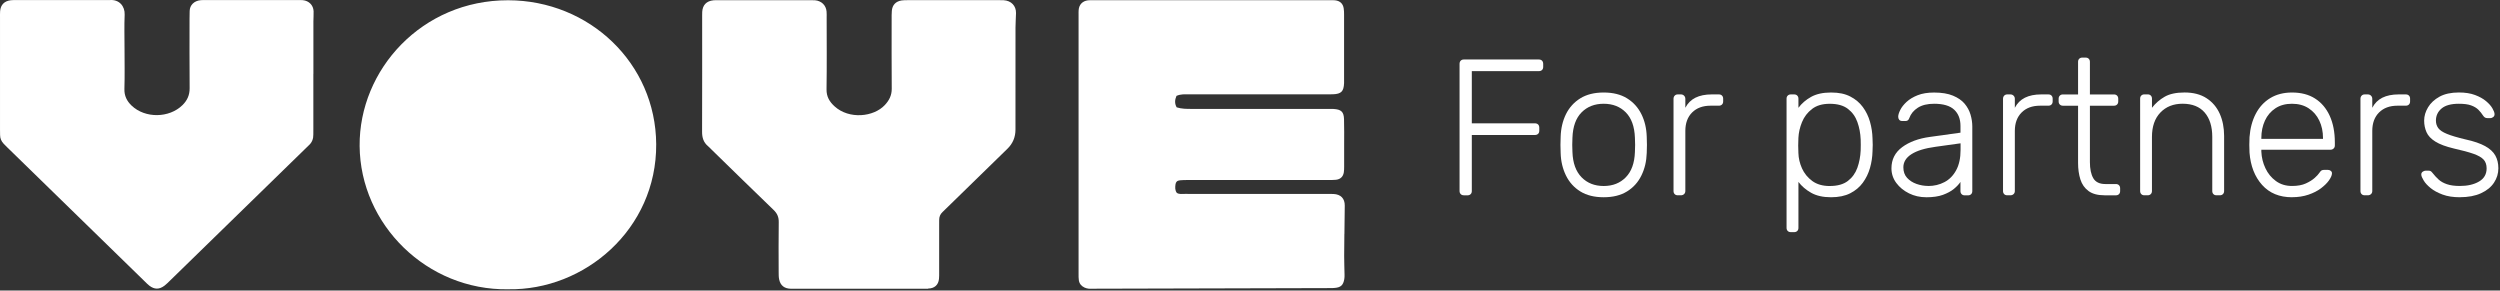
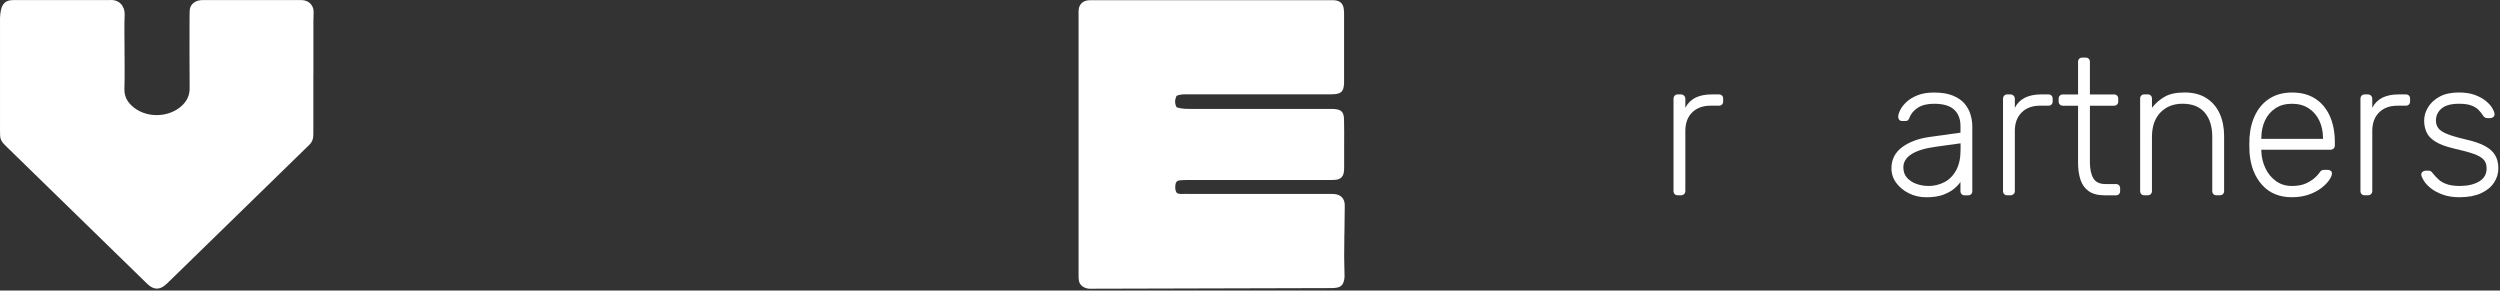
<svg xmlns="http://www.w3.org/2000/svg" width="1239" height="144" viewBox="0 0 1239 144" fill="none">
  <rect x="0" y="0" width="1239" height="144" fill="#333333" stroke="none" />
-   <path d="M725.48 96.786C724.838 96.786 724.325 96.6 723.94 96.201C723.555 95.816 723.356 95.303 723.356 94.661V31.707C723.356 30.994 723.541 30.452 723.94 30.067C724.325 29.682 724.838 29.483 725.48 29.483H762.584C763.297 29.483 763.839 29.668 764.224 30.067C764.609 30.452 764.808 30.994 764.808 31.707V33.147C764.808 33.788 764.623 34.301 764.224 34.686C763.839 35.071 763.297 35.257 762.584 35.257H729.428V61.117H760.66C761.359 61.117 761.914 61.316 762.299 61.701C762.684 62.086 762.869 62.628 762.869 63.341V64.781C762.869 65.422 762.684 65.936 762.299 66.32C761.914 66.705 761.373 66.905 760.66 66.905H729.428V94.69C729.428 95.332 729.243 95.845 728.844 96.23C728.459 96.615 727.917 96.814 727.219 96.814H725.494L725.48 96.786Z" fill="white" />
-   <path d="M794.785 97.755C790.167 97.755 786.318 96.8 783.21 94.875C780.103 92.951 777.737 90.327 776.097 86.992C774.458 83.656 773.574 79.949 773.46 75.843C773.389 74.888 773.361 73.534 773.361 71.809C773.361 70.084 773.389 68.73 773.46 67.774C773.589 63.611 774.472 59.877 776.097 56.569C777.737 53.276 780.103 50.653 783.21 48.728C786.318 46.804 790.181 45.849 794.785 45.849C799.389 45.849 803.267 46.804 806.36 48.728C809.468 50.653 811.834 53.262 813.473 56.569C815.112 59.862 815.996 63.597 816.124 67.774C816.181 68.73 816.224 70.084 816.224 71.809C816.224 73.534 816.181 74.888 816.124 75.843C815.996 79.949 815.112 83.67 813.473 86.992C811.848 90.327 809.468 92.951 806.36 94.875C803.253 96.8 799.389 97.755 794.785 97.755ZM794.785 92.181C799.275 92.181 802.925 90.741 805.747 87.861C808.569 84.981 810.066 80.819 810.266 75.359C810.323 74.389 810.366 73.206 810.366 71.809C810.366 70.412 810.323 69.214 810.266 68.245C810.066 62.742 808.555 58.551 805.747 55.699C802.925 52.848 799.275 51.423 794.785 51.423C790.295 51.423 786.646 52.848 783.824 55.699C781.001 58.551 779.504 62.728 779.305 68.245C779.233 69.214 779.205 70.397 779.205 71.809C779.205 73.22 779.233 74.403 779.305 75.359C779.49 80.804 781.001 84.967 783.824 87.861C786.646 90.741 790.295 92.181 794.785 92.181Z" fill="white" />
  <path d="M831.505 96.785C830.864 96.785 830.351 96.6 829.966 96.201C829.581 95.802 829.396 95.303 829.396 94.661V48.999C829.396 48.358 829.581 47.83 829.966 47.417C830.351 47.003 830.864 46.79 831.505 46.79H833.045C833.686 46.79 834.214 47.003 834.627 47.417C835.04 47.83 835.254 48.358 835.254 48.999V53.419C836.409 51.18 838.077 49.513 840.258 48.415C842.438 47.331 845.133 46.79 848.326 46.79H851.889C852.531 46.79 853.044 46.975 853.429 47.374C853.814 47.773 853.999 48.272 853.999 48.914V50.254C853.999 50.895 853.814 51.408 853.429 51.793C853.044 52.178 852.531 52.378 851.889 52.378H847.755C843.907 52.378 840.87 53.504 838.618 55.742C836.38 57.98 835.254 61.031 835.254 64.866V94.661C835.254 95.303 835.04 95.816 834.627 96.201C834.214 96.586 833.672 96.785 833.045 96.785H831.505Z" fill="white" />
-   <path d="M887.54 115.047C886.898 115.047 886.385 114.862 886.001 114.477C885.616 114.092 885.416 113.579 885.416 112.937V48.914C885.416 48.272 885.601 47.759 886.001 47.374C886.385 46.989 886.898 46.789 887.54 46.789H889.179C889.821 46.789 890.334 46.975 890.719 47.374C891.104 47.759 891.303 48.272 891.303 48.914V53.433C892.9 51.266 895.009 49.441 897.604 48.001C900.198 46.561 903.477 45.849 907.454 45.849C911.431 45.849 914.41 46.504 916.976 47.816C919.542 49.127 921.623 50.881 923.219 53.048C924.816 55.229 926.013 57.667 926.769 60.361C927.538 63.056 927.952 65.807 928.023 68.63C928.08 69.599 928.123 70.654 928.123 71.809C928.123 72.963 928.094 74.019 928.023 74.974C927.952 77.796 927.538 80.548 926.769 83.242C925.999 85.936 924.816 88.374 923.219 90.555C921.623 92.737 919.542 94.476 916.976 95.787C914.41 97.099 911.245 97.755 907.454 97.755C903.477 97.755 900.198 97.013 897.604 95.545C895.009 94.077 892.914 92.281 891.303 90.156V112.937C891.303 113.579 891.118 114.092 890.719 114.477C890.334 114.862 889.821 115.047 889.179 115.047H887.54ZM906.855 92.181C910.632 92.181 913.612 91.354 915.793 89.686C917.974 88.018 919.542 85.837 920.511 83.157C921.466 80.462 922.022 77.582 922.15 74.503C922.207 72.707 922.207 70.925 922.15 69.114C922.022 66.035 921.48 63.155 920.511 60.461C919.556 57.767 917.974 55.6 915.793 53.932C913.612 52.264 910.632 51.437 906.855 51.437C903.078 51.437 900.255 52.306 898.017 54.032C895.765 55.771 894.126 57.923 893.071 60.518C892.016 63.113 891.417 65.721 891.289 68.359C891.218 69.314 891.189 70.569 891.189 72.108C891.189 73.648 891.218 74.902 891.289 75.858C891.36 78.424 891.945 80.947 893.071 83.456C894.197 85.951 895.893 88.032 898.16 89.7C900.44 91.368 903.334 92.195 906.855 92.195V92.181Z" fill="white" />
  <path d="M954.622 97.755C951.543 97.755 948.706 97.113 946.112 95.83C943.518 94.547 941.422 92.837 939.811 90.684C938.215 88.531 937.402 86.108 937.402 83.428C937.402 79.065 939.17 75.573 942.691 72.949C946.212 70.326 950.802 68.63 956.432 67.86L971.613 65.75V62.386C971.613 58.993 970.573 56.313 968.492 54.359C966.41 52.406 963.089 51.423 958.542 51.423C955.206 51.423 952.526 52.078 950.474 53.39C948.421 54.702 947.01 56.412 946.24 58.536C945.912 59.492 945.314 59.976 944.416 59.976H942.876C942.106 59.976 941.565 59.777 941.237 59.349C940.909 58.922 940.752 58.437 940.752 57.867C940.752 56.968 941.094 55.842 941.764 54.502C942.434 53.148 943.475 51.822 944.886 50.51C946.297 49.199 948.122 48.101 950.36 47.203C952.612 46.305 955.32 45.863 958.528 45.863C962.305 45.863 965.427 46.376 967.893 47.403C970.359 48.429 972.283 49.755 973.666 51.394C975.034 53.034 976.018 54.844 976.602 56.826C977.187 58.822 977.472 60.775 977.472 62.685V94.69C977.472 95.331 977.287 95.845 976.902 96.23C976.517 96.614 976.004 96.814 975.362 96.814H973.723C973.082 96.814 972.568 96.629 972.184 96.23C971.799 95.83 971.599 95.331 971.599 94.69V90.171C970.829 91.325 969.746 92.48 968.335 93.635C966.924 94.79 965.113 95.759 962.904 96.572C960.694 97.37 957.915 97.769 954.593 97.769L954.622 97.755ZM955.591 92.181C958.542 92.181 961.236 91.539 963.674 90.256C966.111 88.973 968.05 87.006 969.489 84.34C970.929 81.688 971.656 78.338 971.656 74.29V71.025L959.255 72.75C953.995 73.463 950.032 74.674 947.338 76.399C944.644 78.124 943.304 80.305 943.304 82.929C943.304 85.038 943.917 86.778 945.128 88.118C946.34 89.458 947.908 90.47 949.79 91.14C951.685 91.81 953.624 92.152 955.605 92.152L955.591 92.181Z" fill="white" />
  <path d="M994.805 96.785C994.164 96.785 993.651 96.6 993.266 96.201C992.881 95.802 992.696 95.303 992.696 94.661V48.999C992.696 48.358 992.881 47.83 993.266 47.417C993.651 47.003 994.164 46.79 994.805 46.79H996.345C996.986 46.79 997.514 47.003 997.927 47.417C998.341 47.83 998.554 48.358 998.554 48.999V53.419C999.709 51.18 1001.38 49.513 1003.56 48.415C1005.74 47.331 1008.43 46.79 1011.63 46.79H1015.19C1015.83 46.79 1016.34 46.975 1016.73 47.374C1017.11 47.773 1017.3 48.272 1017.3 48.914V50.254C1017.3 50.895 1017.11 51.408 1016.73 51.793C1016.34 52.178 1015.83 52.378 1015.19 52.378H1011.06C1007.21 52.378 1004.17 53.504 1001.92 55.742C999.681 57.98 998.554 61.031 998.554 64.866V94.661C998.554 95.303 998.341 95.816 997.927 96.201C997.514 96.586 996.972 96.785 996.345 96.785H994.805Z" fill="white" />
  <path d="M1042.96 96.785C1039.62 96.785 1037 96.087 1035.08 94.675C1033.15 93.264 1031.81 91.34 1031.04 88.916C1030.27 86.478 1029.89 83.755 1029.89 80.747V52.392H1022.39C1021.75 52.392 1021.23 52.192 1020.85 51.807C1020.46 51.423 1020.26 50.909 1020.26 50.268V48.928C1020.26 48.286 1020.46 47.773 1020.85 47.388C1021.23 47.003 1021.75 46.804 1022.39 46.804H1029.89V30.651C1029.89 30.01 1030.07 29.497 1030.47 29.112C1030.87 28.727 1031.37 28.542 1032.01 28.542H1033.64C1034.28 28.542 1034.79 28.727 1035.17 29.112C1035.56 29.497 1035.76 30.01 1035.76 30.651V46.804H1047.68C1048.32 46.804 1048.83 46.989 1049.22 47.388C1049.6 47.773 1049.8 48.286 1049.8 48.928V50.268C1049.8 50.909 1049.61 51.423 1049.22 51.807C1048.83 52.192 1048.32 52.392 1047.68 52.392H1035.76V80.362C1035.76 83.755 1036.32 86.407 1037.44 88.332C1038.57 90.256 1040.56 91.211 1043.44 91.211H1048.63C1049.27 91.211 1049.79 91.397 1050.17 91.796C1050.56 92.195 1050.74 92.694 1050.74 93.335V94.675C1050.74 95.317 1050.56 95.83 1050.17 96.215C1049.79 96.6 1049.27 96.8 1048.63 96.8H1042.96V96.785Z" fill="white" />
  <path d="M1062.76 96.785C1062.12 96.785 1061.6 96.6 1061.22 96.201C1060.83 95.802 1060.65 95.303 1060.65 94.661V48.899C1060.65 48.258 1060.83 47.745 1061.22 47.36C1061.6 46.975 1062.12 46.775 1062.76 46.775H1064.4C1065.04 46.775 1065.55 46.961 1065.94 47.36C1066.32 47.745 1066.52 48.258 1066.52 48.899V53.418C1068.25 51.18 1070.34 49.355 1072.81 47.944C1075.27 46.533 1078.55 45.834 1082.66 45.834C1087.02 45.834 1090.65 46.775 1093.56 48.671C1096.48 50.567 1098.65 53.133 1100.1 56.355C1101.54 59.591 1102.27 63.269 1102.27 67.361V94.661C1102.27 95.303 1102.07 95.816 1101.69 96.201C1101.3 96.586 1100.79 96.785 1100.15 96.785H1098.51C1097.87 96.785 1097.35 96.6 1096.97 96.201C1096.58 95.802 1096.4 95.303 1096.4 94.661V67.846C1096.4 62.713 1095.14 58.693 1092.65 55.785C1090.15 52.877 1086.49 51.408 1081.69 51.408C1077.14 51.408 1073.48 52.862 1070.68 55.785C1067.89 58.693 1066.51 62.728 1066.51 67.846V94.661C1066.51 95.303 1066.31 95.816 1065.92 96.201C1065.54 96.586 1065.02 96.785 1064.38 96.785H1062.74H1062.76Z" fill="white" />
  <path d="M1135.9 97.755C1129.68 97.755 1124.75 95.716 1121.1 91.653C1117.45 87.576 1115.37 82.244 1114.86 75.644C1114.79 74.689 1114.76 73.405 1114.76 71.809C1114.76 70.212 1114.79 68.929 1114.86 67.96C1115.19 63.597 1116.2 59.762 1117.94 56.426C1119.68 53.091 1122.06 50.496 1125.09 48.643C1128.13 46.789 1131.74 45.849 1135.91 45.849C1140.4 45.849 1144.21 46.832 1147.34 48.828C1150.48 50.824 1152.9 53.675 1154.6 57.382C1156.3 61.102 1157.15 65.522 1157.15 70.64V72.08C1157.15 72.721 1156.94 73.234 1156.52 73.619C1156.11 74.004 1155.58 74.204 1154.94 74.204H1120.72V75.159C1120.85 78.039 1121.51 80.776 1122.74 83.37C1123.95 85.965 1125.69 88.075 1127.93 89.714C1130.17 91.354 1132.83 92.166 1135.91 92.166C1138.66 92.166 1140.96 91.753 1142.78 90.912C1144.61 90.085 1146.06 89.158 1147.16 88.175C1148.24 87.177 1148.96 86.436 1149.27 85.922C1149.84 85.081 1150.3 84.596 1150.61 84.425C1150.92 84.254 1151.45 84.183 1152.15 84.183H1153.69C1154.27 84.183 1154.76 84.368 1155.18 84.71C1155.6 85.067 1155.78 85.523 1155.71 86.108C1155.64 87.006 1155.14 88.118 1154.22 89.429C1153.29 90.741 1151.96 92.038 1150.27 93.321C1148.57 94.604 1146.5 95.659 1144.07 96.486C1141.63 97.313 1138.91 97.74 1135.9 97.74V97.755ZM1120.72 68.815H1151.28V68.43C1151.28 65.222 1150.67 62.343 1149.45 59.777C1148.24 57.211 1146.47 55.172 1144.17 53.675C1141.86 52.164 1139.11 51.423 1135.9 51.423C1132.69 51.423 1129.95 52.178 1127.69 53.675C1125.41 55.186 1123.68 57.211 1122.5 59.777C1121.32 62.343 1120.72 65.222 1120.72 68.43V68.815Z" fill="white" />
  <path d="M1171.95 96.785C1171.31 96.785 1170.79 96.6 1170.41 96.201C1170.02 95.802 1169.84 95.303 1169.84 94.661V48.999C1169.84 48.358 1170.02 47.83 1170.41 47.417C1170.79 47.003 1171.31 46.79 1171.95 46.79H1173.49C1174.13 46.79 1174.66 47.003 1175.07 47.417C1175.48 47.83 1175.7 48.358 1175.7 48.999V53.419C1176.85 51.18 1178.52 49.513 1180.7 48.415C1182.88 47.331 1185.57 46.79 1188.77 46.79H1192.33C1192.97 46.79 1193.49 46.975 1193.87 47.374C1194.26 47.773 1194.44 48.272 1194.44 48.914V50.254C1194.44 50.895 1194.26 51.408 1193.87 51.793C1193.49 52.178 1192.97 52.378 1192.33 52.378H1188.2C1184.35 52.378 1181.31 53.504 1179.06 55.742C1176.82 57.98 1175.7 61.031 1175.7 64.866V94.661C1175.7 95.303 1175.48 95.816 1175.07 96.201C1174.66 96.586 1174.11 96.785 1173.49 96.785H1171.95Z" fill="white" />
  <path d="M1219.13 97.755C1215.79 97.755 1212.93 97.313 1210.52 96.415C1208.11 95.516 1206.14 94.447 1204.6 93.193C1203.07 91.938 1201.92 90.712 1201.2 89.486C1200.46 88.275 1200.06 87.348 1200 86.692C1199.93 85.993 1200.16 85.466 1200.67 85.11C1201.18 84.753 1201.67 84.582 1202.11 84.582H1203.55C1203.93 84.582 1204.28 84.639 1204.56 84.767C1204.85 84.896 1205.22 85.252 1205.66 85.822C1206.5 86.906 1207.46 87.947 1208.54 88.945C1209.62 89.942 1211.02 90.727 1212.72 91.297C1214.41 91.881 1216.54 92.166 1219.12 92.166C1222.95 92.166 1226.13 91.425 1228.62 89.957C1231.13 88.488 1232.37 86.307 1232.37 83.427C1232.37 81.631 1231.87 80.191 1230.88 79.094C1229.88 78.01 1228.2 77.041 1225.83 76.214C1223.46 75.387 1220.26 74.517 1216.22 73.619C1212.19 72.664 1209.09 71.509 1206.94 70.155C1204.79 68.815 1203.34 67.261 1202.57 65.493C1201.8 63.726 1201.41 61.83 1201.41 59.777C1201.41 57.524 1202.05 55.343 1203.34 53.19C1204.62 51.052 1206.53 49.284 1209.05 47.901C1211.58 46.519 1214.77 45.834 1218.62 45.834C1221.75 45.834 1224.43 46.248 1226.64 47.089C1228.85 47.916 1230.66 48.928 1232.07 50.111C1233.48 51.294 1234.53 52.463 1235.2 53.618C1235.87 54.773 1236.24 55.699 1236.29 56.412C1236.36 57.054 1236.16 57.567 1235.71 57.952C1235.25 58.337 1234.75 58.536 1234.17 58.536H1232.73C1232.22 58.536 1231.8 58.422 1231.47 58.194C1231.15 57.966 1230.86 57.667 1230.61 57.282C1229.96 56.255 1229.19 55.3 1228.3 54.402C1227.4 53.504 1226.2 52.791 1224.69 52.235C1223.18 51.679 1221.15 51.423 1218.59 51.423C1214.74 51.423 1211.89 52.207 1210.04 53.775C1208.18 55.343 1207.24 57.353 1207.24 59.777C1207.24 61.188 1207.63 62.414 1208.4 63.483C1209.17 64.538 1210.61 65.508 1212.72 66.363C1214.83 67.233 1217.9 68.145 1221.94 69.1C1226.04 69.998 1229.28 71.11 1231.65 72.422C1234.01 73.733 1235.69 75.287 1236.69 77.084C1237.69 78.88 1238.19 80.99 1238.19 83.427C1238.19 85.993 1237.46 88.36 1236.02 90.541C1234.58 92.722 1232.43 94.462 1229.58 95.773C1226.73 97.085 1223.22 97.74 1219.06 97.74L1219.13 97.755Z" fill="white" />
-   <path d="M251.813 143.365C211.588 143.96 178.546 111.315 178.231 72.348C177.928 34.534 209.1 0.07 251.825 0.13C292.11 0.191 324.97 31.355 325.212 71.463C325.467 113.609 289.696 144.045 251.813 143.353V143.365Z" fill="white" />
-   <path d="M155.297 36.658V63.72C155.297 64.679 155.261 65.65 155.285 66.608C155.334 68.768 154.654 70.613 152.98 72.081C152.337 72.64 151.766 73.271 151.147 73.865C128.905 95.551 106.663 117.237 84.409 138.923C83.451 139.858 82.516 140.829 81.449 141.629C78.912 143.523 76.522 143.498 74.022 141.581C73.246 140.986 72.566 140.282 71.875 139.603C49.099 117.407 26.335 95.212 3.571 73.016C2.965 72.421 2.358 71.826 1.775 71.195C0.659 69.994 0.04 68.586 0.04 66.936C0.04 65.977 0.004 65.006 0.004 64.048V8.832C0.004 7.751 -0.02 6.659 0.052 5.591C0.283 2.412 2.139 0.494 5.355 0.118C6.204 0.021 7.078 0.045 7.94 0.045C23.229 0.045 38.53 0.045 53.819 0.045C53.94 0.045 54.062 0.045 54.195 0.045C59.182 -0.452 61.949 3.213 61.779 7.23C61.536 12.873 61.718 18.54 61.718 24.183C61.718 30.797 61.864 37.423 61.658 44.024C61.548 47.471 62.859 50.092 65.249 52.361C71.935 58.72 83.815 58.587 90.428 52.106C92.806 49.776 94.007 47.094 93.983 43.721C93.874 32.301 93.935 20.87 93.935 9.438C93.935 8.116 93.971 6.793 93.995 5.47C94.044 2.557 96.216 0.397 99.407 0.094C100.269 0.009 101.13 0.033 101.992 0.033C117.16 0.033 132.339 0.033 147.507 0.033C148.369 0.033 149.242 -0.003 150.092 0.082C153.137 0.397 155.309 2.606 155.419 5.579C155.479 7.254 155.322 8.941 155.322 10.627C155.309 19.292 155.322 27.945 155.322 36.609L155.297 36.658Z" fill="white" />
-   <path d="M497.481 0.106C496.862 0.07 496.244 0.082 495.637 0.082C480.469 0.082 465.289 0.082 450.122 0.082C449.017 0.082 447.889 0.045 446.797 0.227C443.897 0.701 442.246 2.485 441.992 5.361C441.87 6.793 441.895 8.249 441.895 9.693C441.895 21.125 441.846 32.544 441.943 43.975C441.967 47.228 440.693 49.74 438.521 52.058C432.952 58.016 420.842 59.242 413.646 52.737C411.098 50.432 409.569 47.895 409.63 44.267C409.812 32.483 409.703 20.688 409.69 8.904C409.69 7.824 409.739 6.732 409.642 5.664C409.351 2.557 407.082 0.397 403.854 0.13C403.114 0.07 402.374 0.094 401.633 0.094C386.466 0.094 371.286 0.094 356.118 0.094C355.256 0.094 354.383 0.057 353.533 0.155C350.148 0.506 348.231 2.497 348.024 5.822C347.988 6.429 347.988 7.023 347.988 7.63C347.988 26.877 348.024 46.123 347.952 65.37C347.952 68.21 348.655 70.564 350.888 72.433C351.543 72.979 352.114 73.622 352.72 74.217C362.925 84.168 373.106 94.143 383.384 104.034C385.192 105.769 385.98 107.589 385.944 110.053C385.822 118.354 385.883 126.654 385.907 134.955C385.907 136.156 385.907 137.382 386.162 138.535C386.818 141.544 388.759 143.025 391.926 143.098H459.975V143.001C463.117 142.976 465.071 141.217 465.362 138.219C465.471 137.151 465.447 136.059 465.447 134.979C465.447 127.285 465.447 119.579 465.447 111.885C465.447 110.927 465.471 109.956 465.459 108.997C465.447 107.48 465.945 106.182 467.097 105.114C467.813 104.459 468.493 103.755 469.184 103.075C479.219 93.294 489.242 83.513 499.277 73.732C501.947 71.135 503.269 67.967 503.269 64.23C503.269 47.386 503.269 30.554 503.281 13.71C503.281 11.307 503.488 8.904 503.536 6.501C503.609 2.897 501.158 0.337 497.469 0.118L497.481 0.106Z" fill="white" />
+   <path d="M155.297 36.658V63.72C155.297 64.679 155.261 65.65 155.285 66.608C155.334 68.768 154.654 70.613 152.98 72.081C152.337 72.64 151.766 73.271 151.147 73.865C128.905 95.551 106.663 117.237 84.409 138.923C83.451 139.858 82.516 140.829 81.449 141.629C78.912 143.523 76.522 143.498 74.022 141.581C73.246 140.986 72.566 140.282 71.875 139.603C49.099 117.407 26.335 95.212 3.571 73.016C2.965 72.421 2.358 71.826 1.775 71.195C0.659 69.994 0.04 68.586 0.04 66.936C0.04 65.977 0.004 65.006 0.004 64.048V8.832C0.283 2.412 2.139 0.494 5.355 0.118C6.204 0.021 7.078 0.045 7.94 0.045C23.229 0.045 38.53 0.045 53.819 0.045C53.94 0.045 54.062 0.045 54.195 0.045C59.182 -0.452 61.949 3.213 61.779 7.23C61.536 12.873 61.718 18.54 61.718 24.183C61.718 30.797 61.864 37.423 61.658 44.024C61.548 47.471 62.859 50.092 65.249 52.361C71.935 58.72 83.815 58.587 90.428 52.106C92.806 49.776 94.007 47.094 93.983 43.721C93.874 32.301 93.935 20.87 93.935 9.438C93.935 8.116 93.971 6.793 93.995 5.47C94.044 2.557 96.216 0.397 99.407 0.094C100.269 0.009 101.13 0.033 101.992 0.033C117.16 0.033 132.339 0.033 147.507 0.033C148.369 0.033 149.242 -0.003 150.092 0.082C153.137 0.397 155.309 2.606 155.419 5.579C155.479 7.254 155.322 8.941 155.322 10.627C155.309 19.292 155.322 27.945 155.322 36.609L155.297 36.658Z" fill="white" />
  <path d="M666.293 115.987C666.341 111.291 666.402 106.607 666.462 101.91C666.499 98.379 664.509 96.304 660.856 96.134C659.752 96.085 658.636 96.109 657.532 96.109H610.524C602.746 96.109 594.98 96.122 587.202 96.097C585.879 96.097 584.484 96.364 583.258 95.612C582.263 94.313 582.385 92.857 582.567 91.425C582.724 90.163 583.392 89.508 584.751 89.362C586.098 89.217 587.457 89.216 588.816 89.216C611.883 89.216 634.962 89.216 658.029 89.216C659.388 89.216 660.747 89.241 662.094 89.095C664.302 88.865 665.662 87.554 666.001 85.406C666.147 84.46 666.159 83.489 666.159 82.53C666.171 78.926 666.171 75.309 666.159 71.705C666.159 67.494 666.232 63.283 666.098 59.072C665.989 55.383 664.679 54.218 660.856 53.999C659.995 53.951 659.133 53.975 658.26 53.975C655.42 53.975 652.581 53.975 649.741 53.975H590.514C588.051 53.975 585.588 53.975 583.161 53.199C582.105 51.354 582.19 49.522 583.064 47.519C585.2 46.56 587.19 46.755 589.143 46.755C611.725 46.755 634.307 46.755 656.876 46.755C658.114 46.755 659.34 46.779 660.577 46.73C664.739 46.56 665.953 45.335 666.123 41.172C666.123 40.808 666.123 40.456 666.123 40.092C666.123 29.146 666.123 18.188 666.123 7.242C666.123 6.162 666.098 5.069 665.916 4.002C665.504 1.72 664.048 0.422 661.669 0.155C660.82 0.058 659.946 0.094 659.085 0.094C619.976 0.094 580.868 0.094 541.747 0.094C540.886 0.094 540.012 0.058 539.163 0.167C536.469 0.519 534.77 2.303 534.576 4.985C534.515 5.701 534.539 6.429 534.539 7.145C534.539 49.983 534.539 92.821 534.539 135.659C534.539 136.739 534.515 137.831 534.673 138.899C534.916 140.549 535.886 141.763 537.44 142.491C538.701 143.086 540.012 143.183 541.407 143.086L658.175 142.782C658.442 142.782 658.745 142.782 659.048 142.782H660.674V142.746C660.905 142.746 661.135 142.722 661.33 142.71C664.472 142.479 665.698 141.375 666.232 138.329C666.353 137.625 666.365 136.897 666.353 136.181C666.305 133.05 666.159 129.931 666.171 126.8C666.195 123.196 666.22 119.592 666.268 115.987H666.293Z" fill="white" />
</svg>